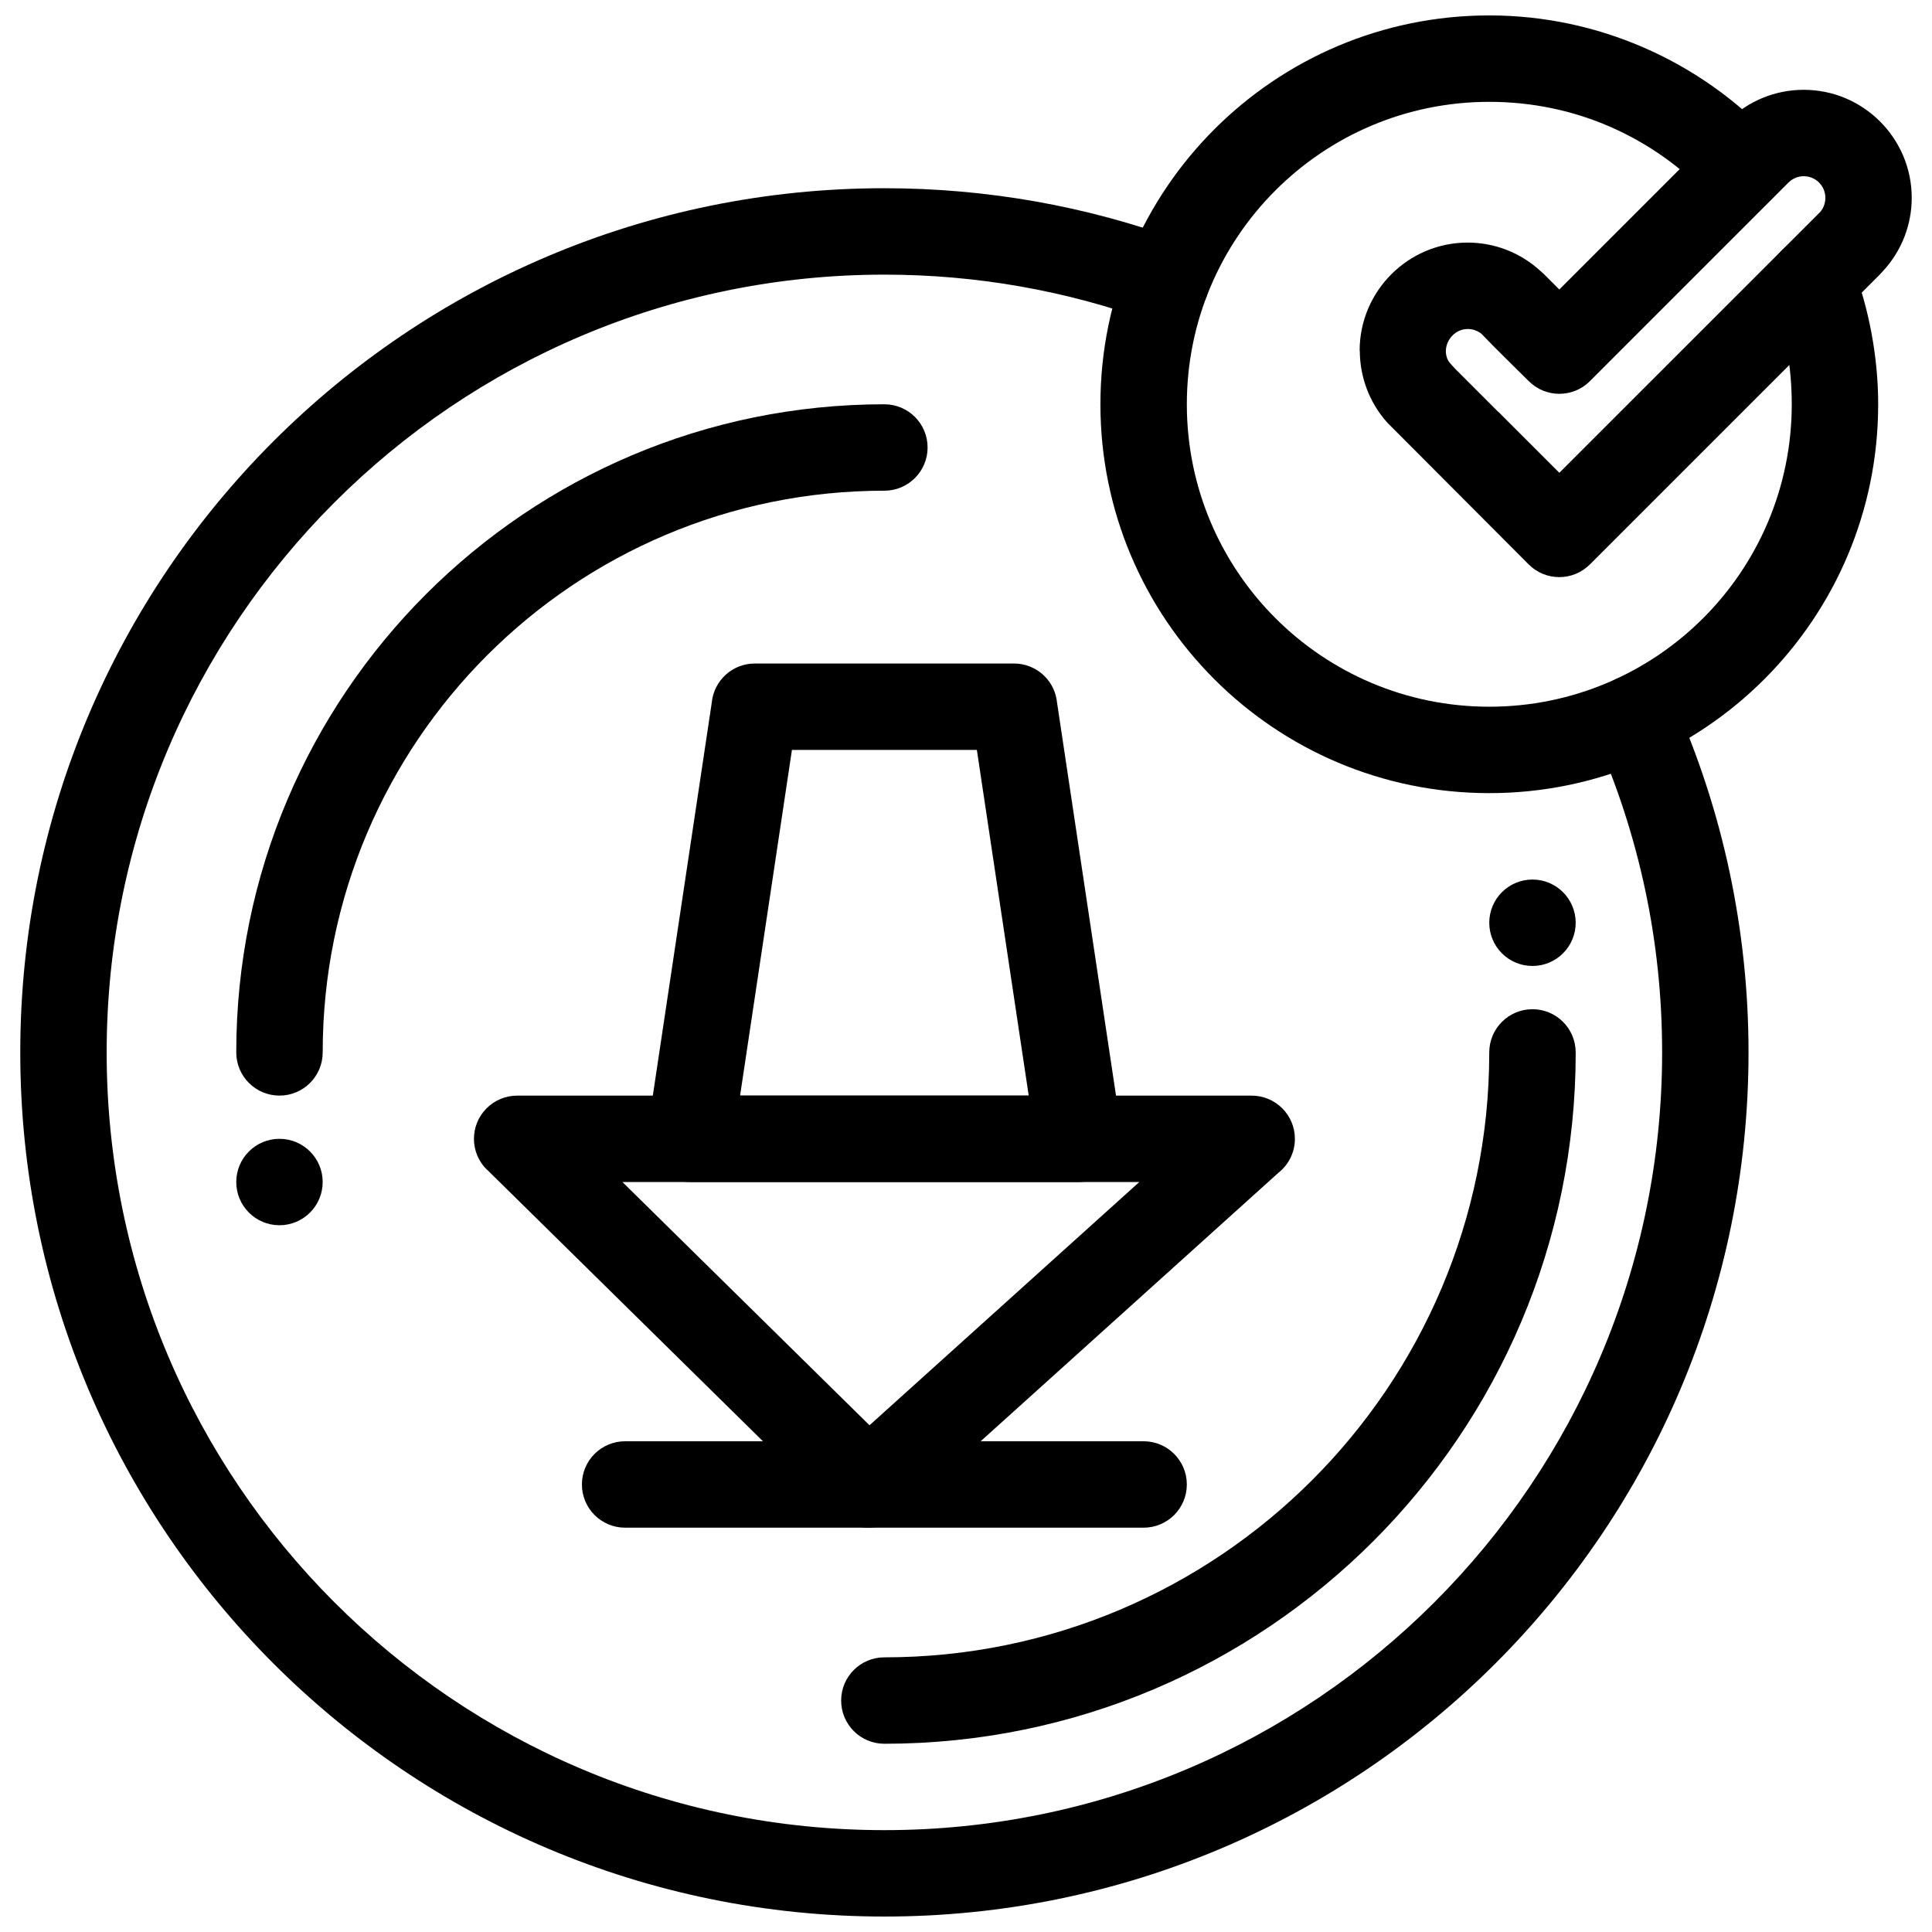
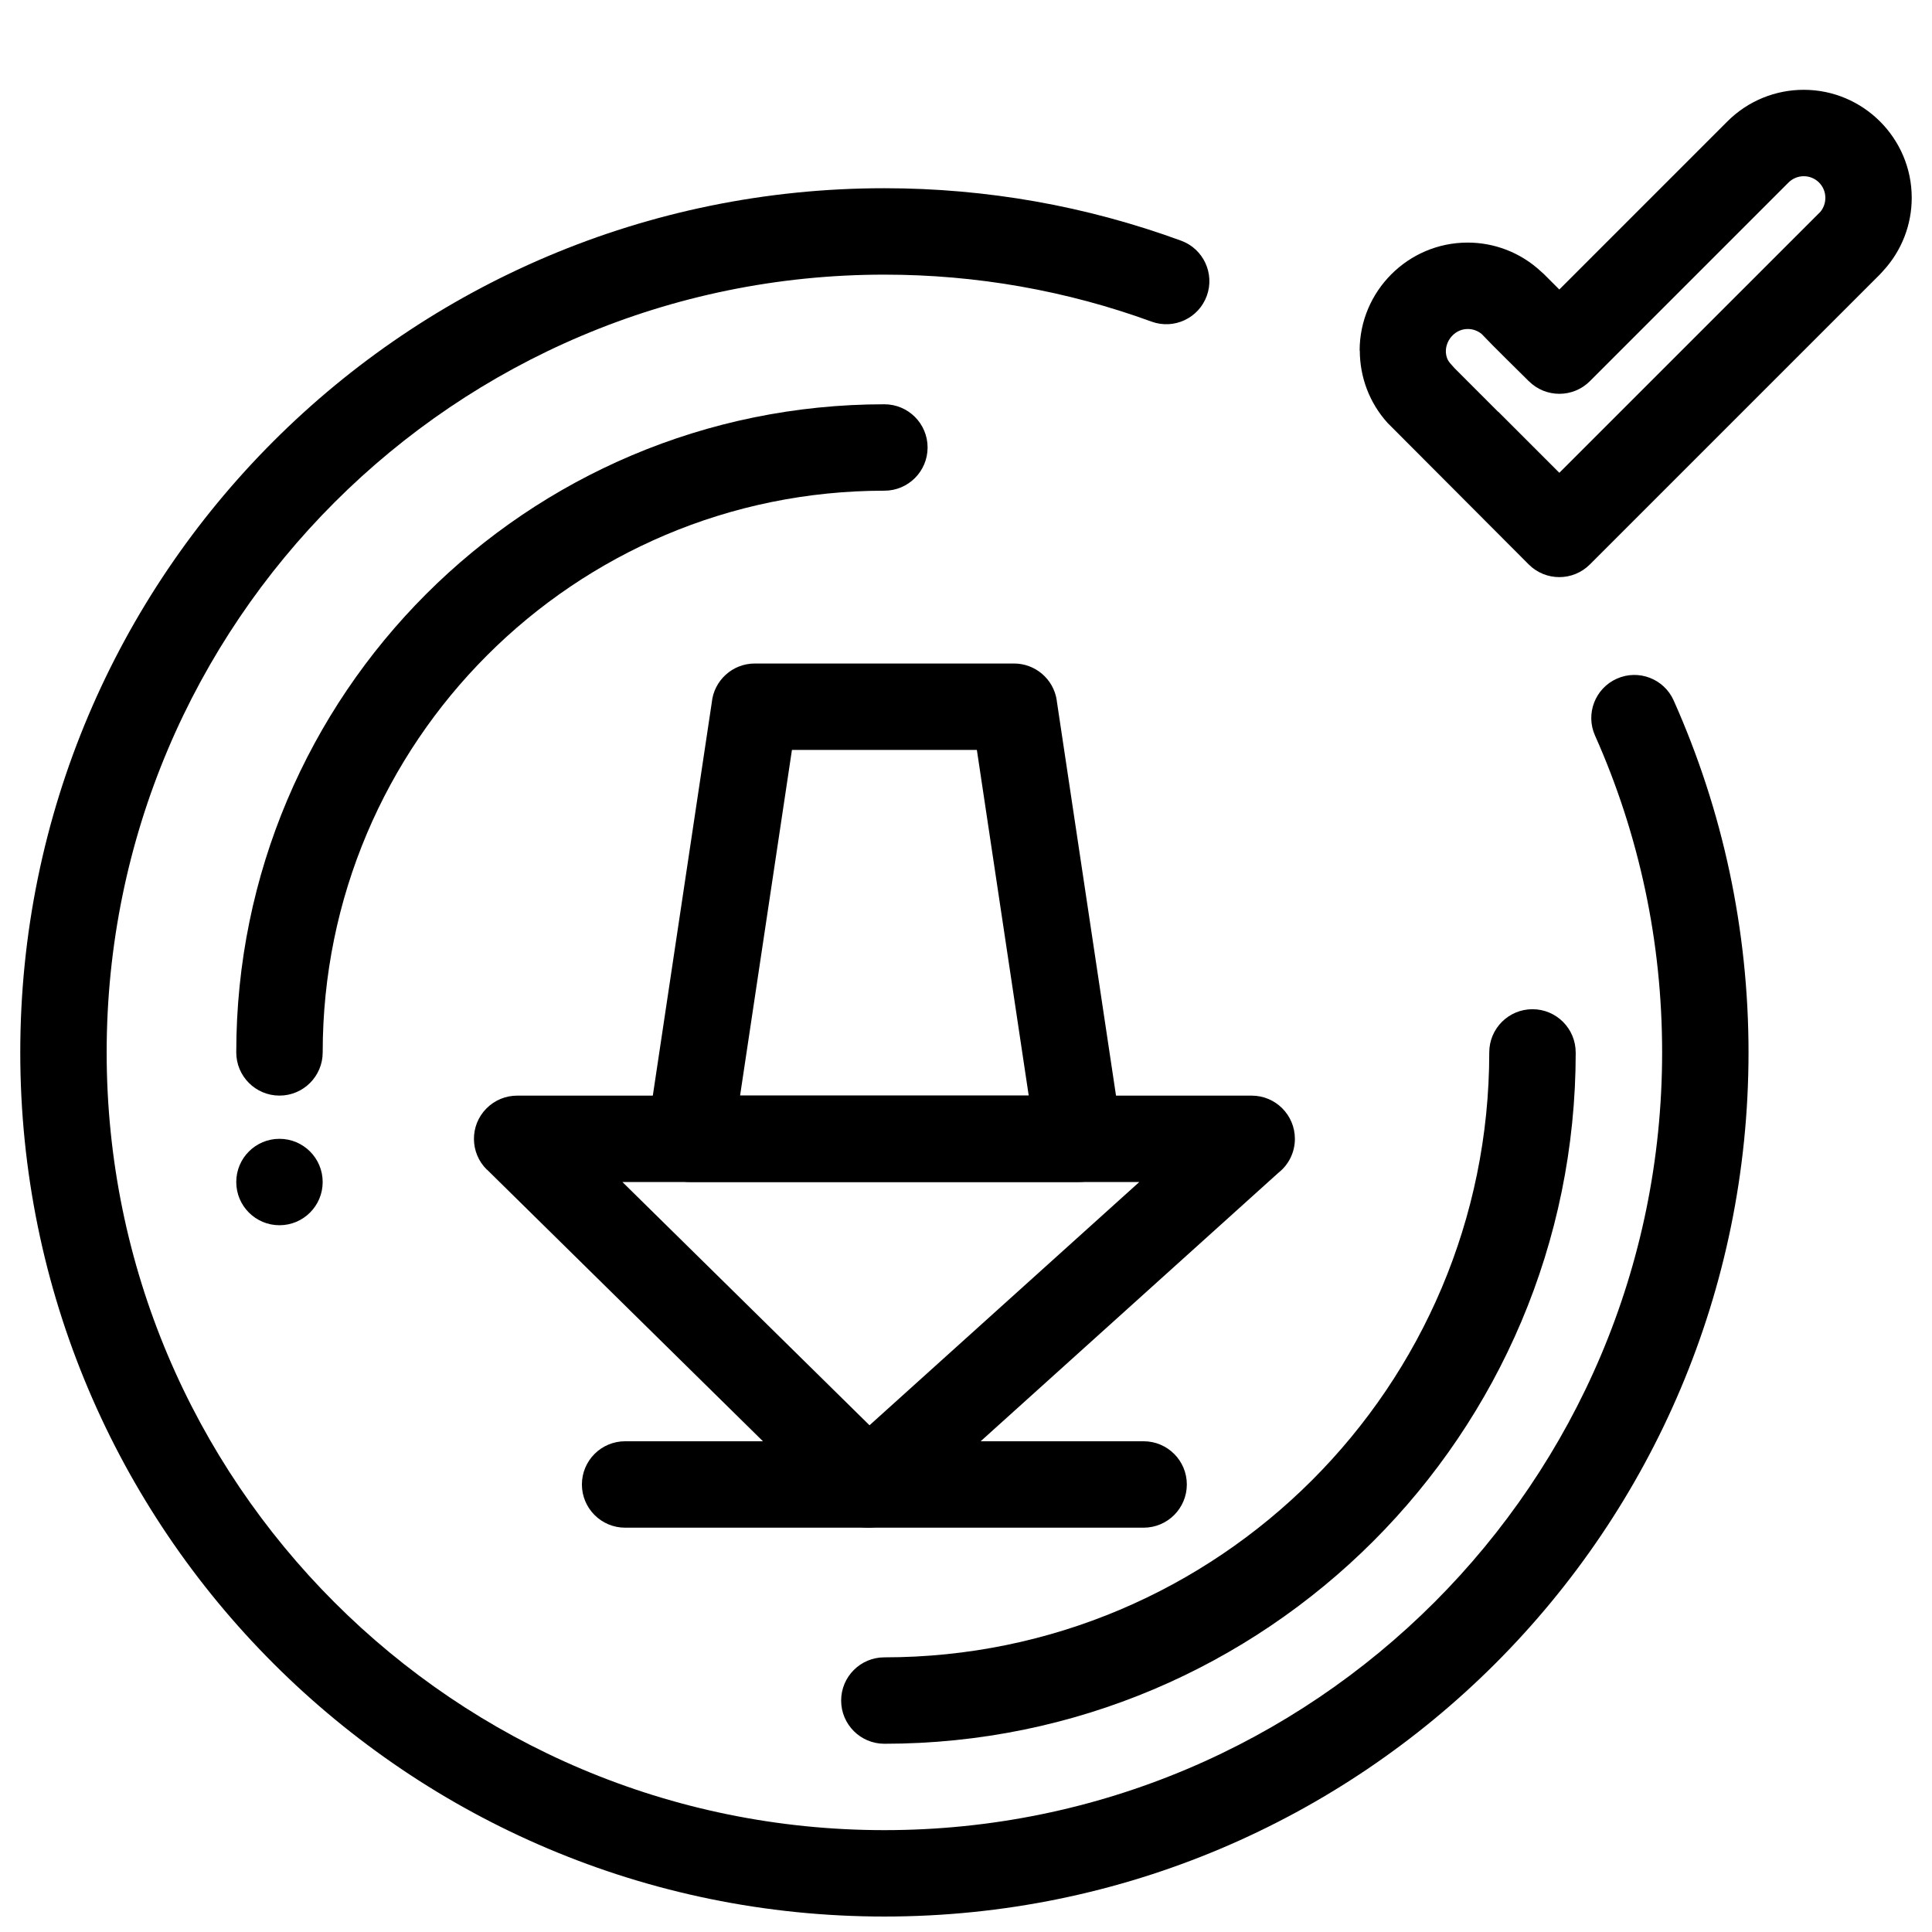
<svg xmlns="http://www.w3.org/2000/svg" width="800px" height="800px" version="1.1" viewBox="144 144 512 512">
  <defs>
    <clipPath id="b">
      <path d="m149 193h459v458.9h-459z" />
    </clipPath>
    <clipPath id="a">
-       <path d="m435 148.09h207v206.91h-207z" />
-     </clipPath>
+       </clipPath>
  </defs>
  <path d="m561.57 422.9c0-6.324-5.129-11.449-11.453-11.449-6.324 0-11.449 5.129-11.449 11.449 0 44.266-17.945 84.348-46.953 113.36-29.008 29.008-69.086 46.953-113.35 46.953-6.324 0-11.453 5.129-11.453 11.449 0 6.324 5.129 11.453 11.453 11.453 50.586 0 96.395-20.512 129.55-53.664 33.152-33.152 53.664-78.961 53.664-129.55z" />
  <path d="m482.9 454.7-101.14 91.199 0.012 0.012c-4.695 4.234-11.938 3.859-16.172-0.836l-0.109-0.125-92.449-91.008-0.027 0.02c-4.504-4.438-4.562-11.688-0.125-16.191 2.242-2.277 5.199-3.414 8.16-3.418h194.66c6.324 0 11.449 5.129 11.449 11.453 0 3.59-1.652 6.801-4.246 8.898zm-108.47 67.012 71.492-64.461h-136.97z" />
  <path d="m402.88 342.74h-49.008l-13.742 91.602h76.492zm-58.855-22.902h68.602c5.621-0.055 10.566 4.039 11.426 9.754l-0.008 0.047 17.078 113.83c0.156 0.75 0.234 1.527 0.234 2.324 0 6.324-5.129 11.453-11.449 11.453h-102.92c-0.605 0.008-1.219-0.035-1.836-0.129-6.25-0.938-10.562-6.769-9.625-13.023l0.016 0.004 17.086-113.92c0.559-5.801 5.449-10.34 11.398-10.34z" />
  <path d="m309.66 525.95c-6.324 0-11.449 5.129-11.449 11.449 0 6.324 5.129 11.453 11.449 11.453h137.41c6.324 0 11.453-5.129 11.453-11.453 0-6.324-5.129-11.449-11.453-11.449z" />
  <g clip-path="url(#b)">
    <path d="m449.19 229.24c5.926 2.148 12.477-0.914 14.625-6.844 2.148-5.926-0.914-12.477-6.844-14.625-12.469-4.562-25.383-8.066-38.617-10.398-13.008-2.293-26.371-3.492-39.98-3.492-63.238 0-120.49 25.633-161.93 67.078-41.441 41.441-67.074 98.699-67.074 161.94 0 63.234 25.633 120.49 67.074 161.93s98.699 67.074 161.93 67.074 120.49-25.633 161.93-67.074c41.441-41.441 67.074-98.699 67.074-161.93 0-16.309-1.727-32.281-5.008-47.742-3.348-15.785-8.359-31.023-14.828-45.527-2.57-5.758-9.32-8.34-15.074-5.769-5.758 2.57-8.34 9.32-5.769 15.074 5.781 12.949 10.273 26.664 13.309 40.965 2.93 13.805 4.473 28.188 4.473 43 0 56.914-23.07 108.45-60.367 145.74-37.297 37.297-88.824 60.367-145.74 60.367-56.918 0-108.45-23.07-145.74-60.367-37.297-37.293-60.367-88.824-60.367-145.74 0-56.918 23.07-108.45 60.367-145.75 37.293-37.297 88.824-60.367 145.74-60.367 12.324 0 24.371 1.078 36.043 3.133 12.051 2.125 23.676 5.266 34.773 9.324z" />
  </g>
  <path d="m378.37 274.04c6.324 0 11.453-5.129 11.453-11.453 0-6.324-5.129-11.449-11.453-11.449-47.426 0-90.371 19.227-121.45 50.309-31.078 31.078-50.309 74.023-50.309 121.45 0 6.324 5.129 11.449 11.453 11.449 6.324 0 11.453-5.129 11.453-11.449 0-41.109 16.66-78.324 43.598-105.26 26.934-26.938 64.152-43.598 105.26-43.598z" />
-   <path d="m550.12 399.99c-6.324 0-11.449-5.125-11.449-11.449 0-6.332 5.125-11.453 11.449-11.453s11.453 5.125 11.453 11.453c0 6.324-5.129 11.449-11.453 11.449z" fill-rule="evenodd" />
  <path d="m218.06 468.7c-6.324 0-11.449-5.125-11.449-11.449 0-6.332 5.125-11.453 11.449-11.453 6.324 0 11.453 5.125 11.453 11.453 0 6.324-5.129 11.449-11.453 11.449z" fill-rule="evenodd" />
  <g clip-path="url(#a)">
    <path d="m634.95 214.4c-2.246-5.902-8.859-8.867-14.762-6.617-5.902 2.246-8.867 8.859-6.617 14.762 1.758 4.594 3.098 9.293 3.973 14.031 0.844 4.59 1.289 9.457 1.289 14.562 0 22.137-8.973 42.176-23.473 56.676-14.504 14.504-34.547 23.473-56.68 23.473-22.137 0-42.176-8.973-56.68-23.473-14.504-14.504-23.477-34.543-23.477-56.676s8.973-42.172 23.477-56.676 34.543-23.473 56.68-23.473c11.414 0 22.195 2.34 31.891 6.547 10.148 4.41 19.219 10.863 26.68 18.832 4.297 4.594 11.508 4.832 16.105 0.535 4.594-4.297 4.832-11.508 0.535-16.102-9.586-10.242-21.238-18.531-34.285-24.199-12.613-5.477-26.457-8.516-40.926-8.516-28.457 0-54.223 11.535-72.871 30.184-18.648 18.648-30.188 44.414-30.188 72.867s11.539 54.219 30.188 72.867c18.648 18.648 44.414 30.184 72.871 30.184 28.453 0 54.223-11.535 72.871-30.184 18.648-18.648 30.184-44.41 30.184-72.867 0-6.242-0.598-12.492-1.738-18.68-1.168-6.332-2.871-12.367-5.047-18.059z" />
  </g>
  <path d="m549.07 244.94c-4.117-4.117-8.418-8.234-12.418-12.43-1.059-0.883-2.375-1.324-3.703-1.324-3.891 0-6.719 4.074-5.496 7.625 0.398 1.156 1.184 1.785 2.062 2.809l11.504 11.508 0.023-0.023h0.004l0.07 0.07 16.125 16.121 16.191-16.191 52.367-52.359c0.219-0.219 0.371-0.367 0.602-0.59 0.887-1.062 1.336-2.391 1.336-3.727 0-3.152-2.527-5.727-5.723-5.727-1.465 0-2.93 0.562-4.051 1.68l-52.625 52.629h0.004c-4.469 4.473-11.723 4.473-16.191 0.004l-0.07-0.07zm4.117-28.266 4.047 4.047 44.527-44.531c5.59-5.59 12.918-8.391 20.242-8.391 15.777 0 28.625 12.848 28.625 28.629 0 6.961-2.547 13.938-7.633 19.422-0.234 0.285-0.484 0.559-0.75 0.824l-52.629 52.625-24.289 24.289c-4.469 4.473-11.723 4.473-16.191 0.004 0-0.027-34.234-34.328-37.418-37.516-4.898-5.418-7.352-12.285-7.356-19.16h-0.043c0-15.766 12.852-28.629 28.625-28.629 6.945 0 13.91 2.539 19.383 7.609 0.289 0.238 0.574 0.492 0.848 0.766l-0.004 0.004 0.012 0.012z" />
</svg>